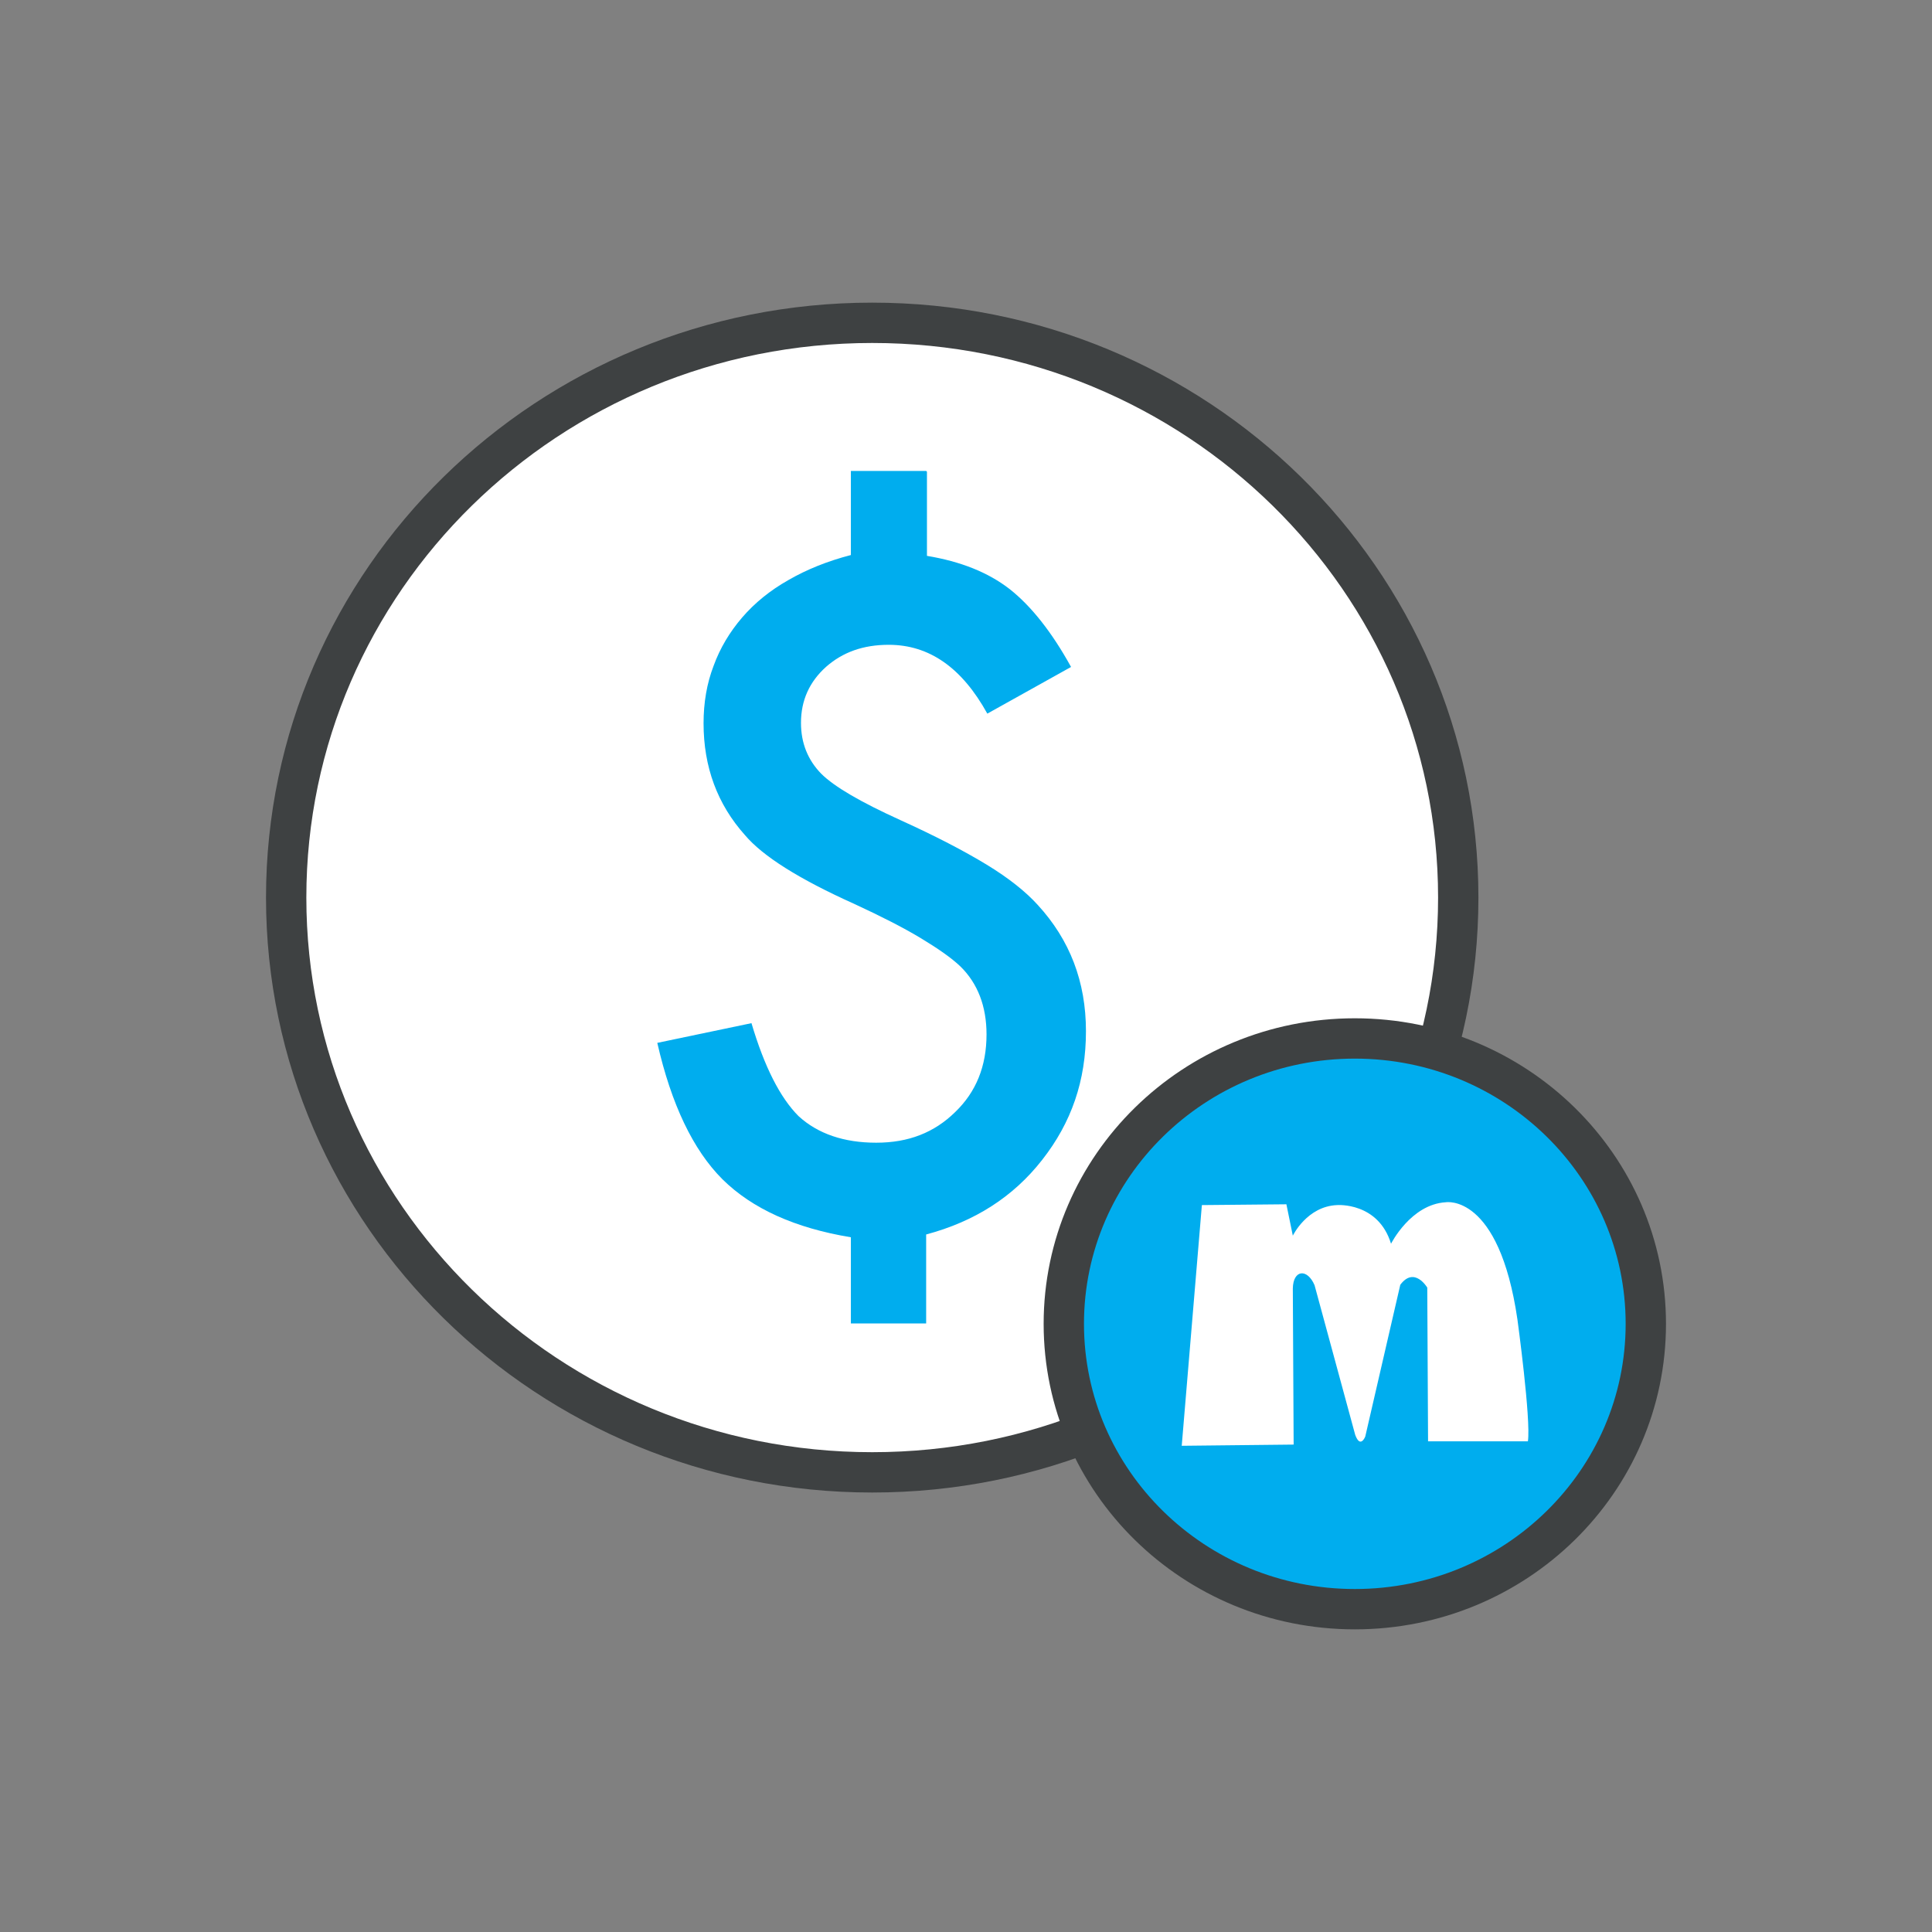
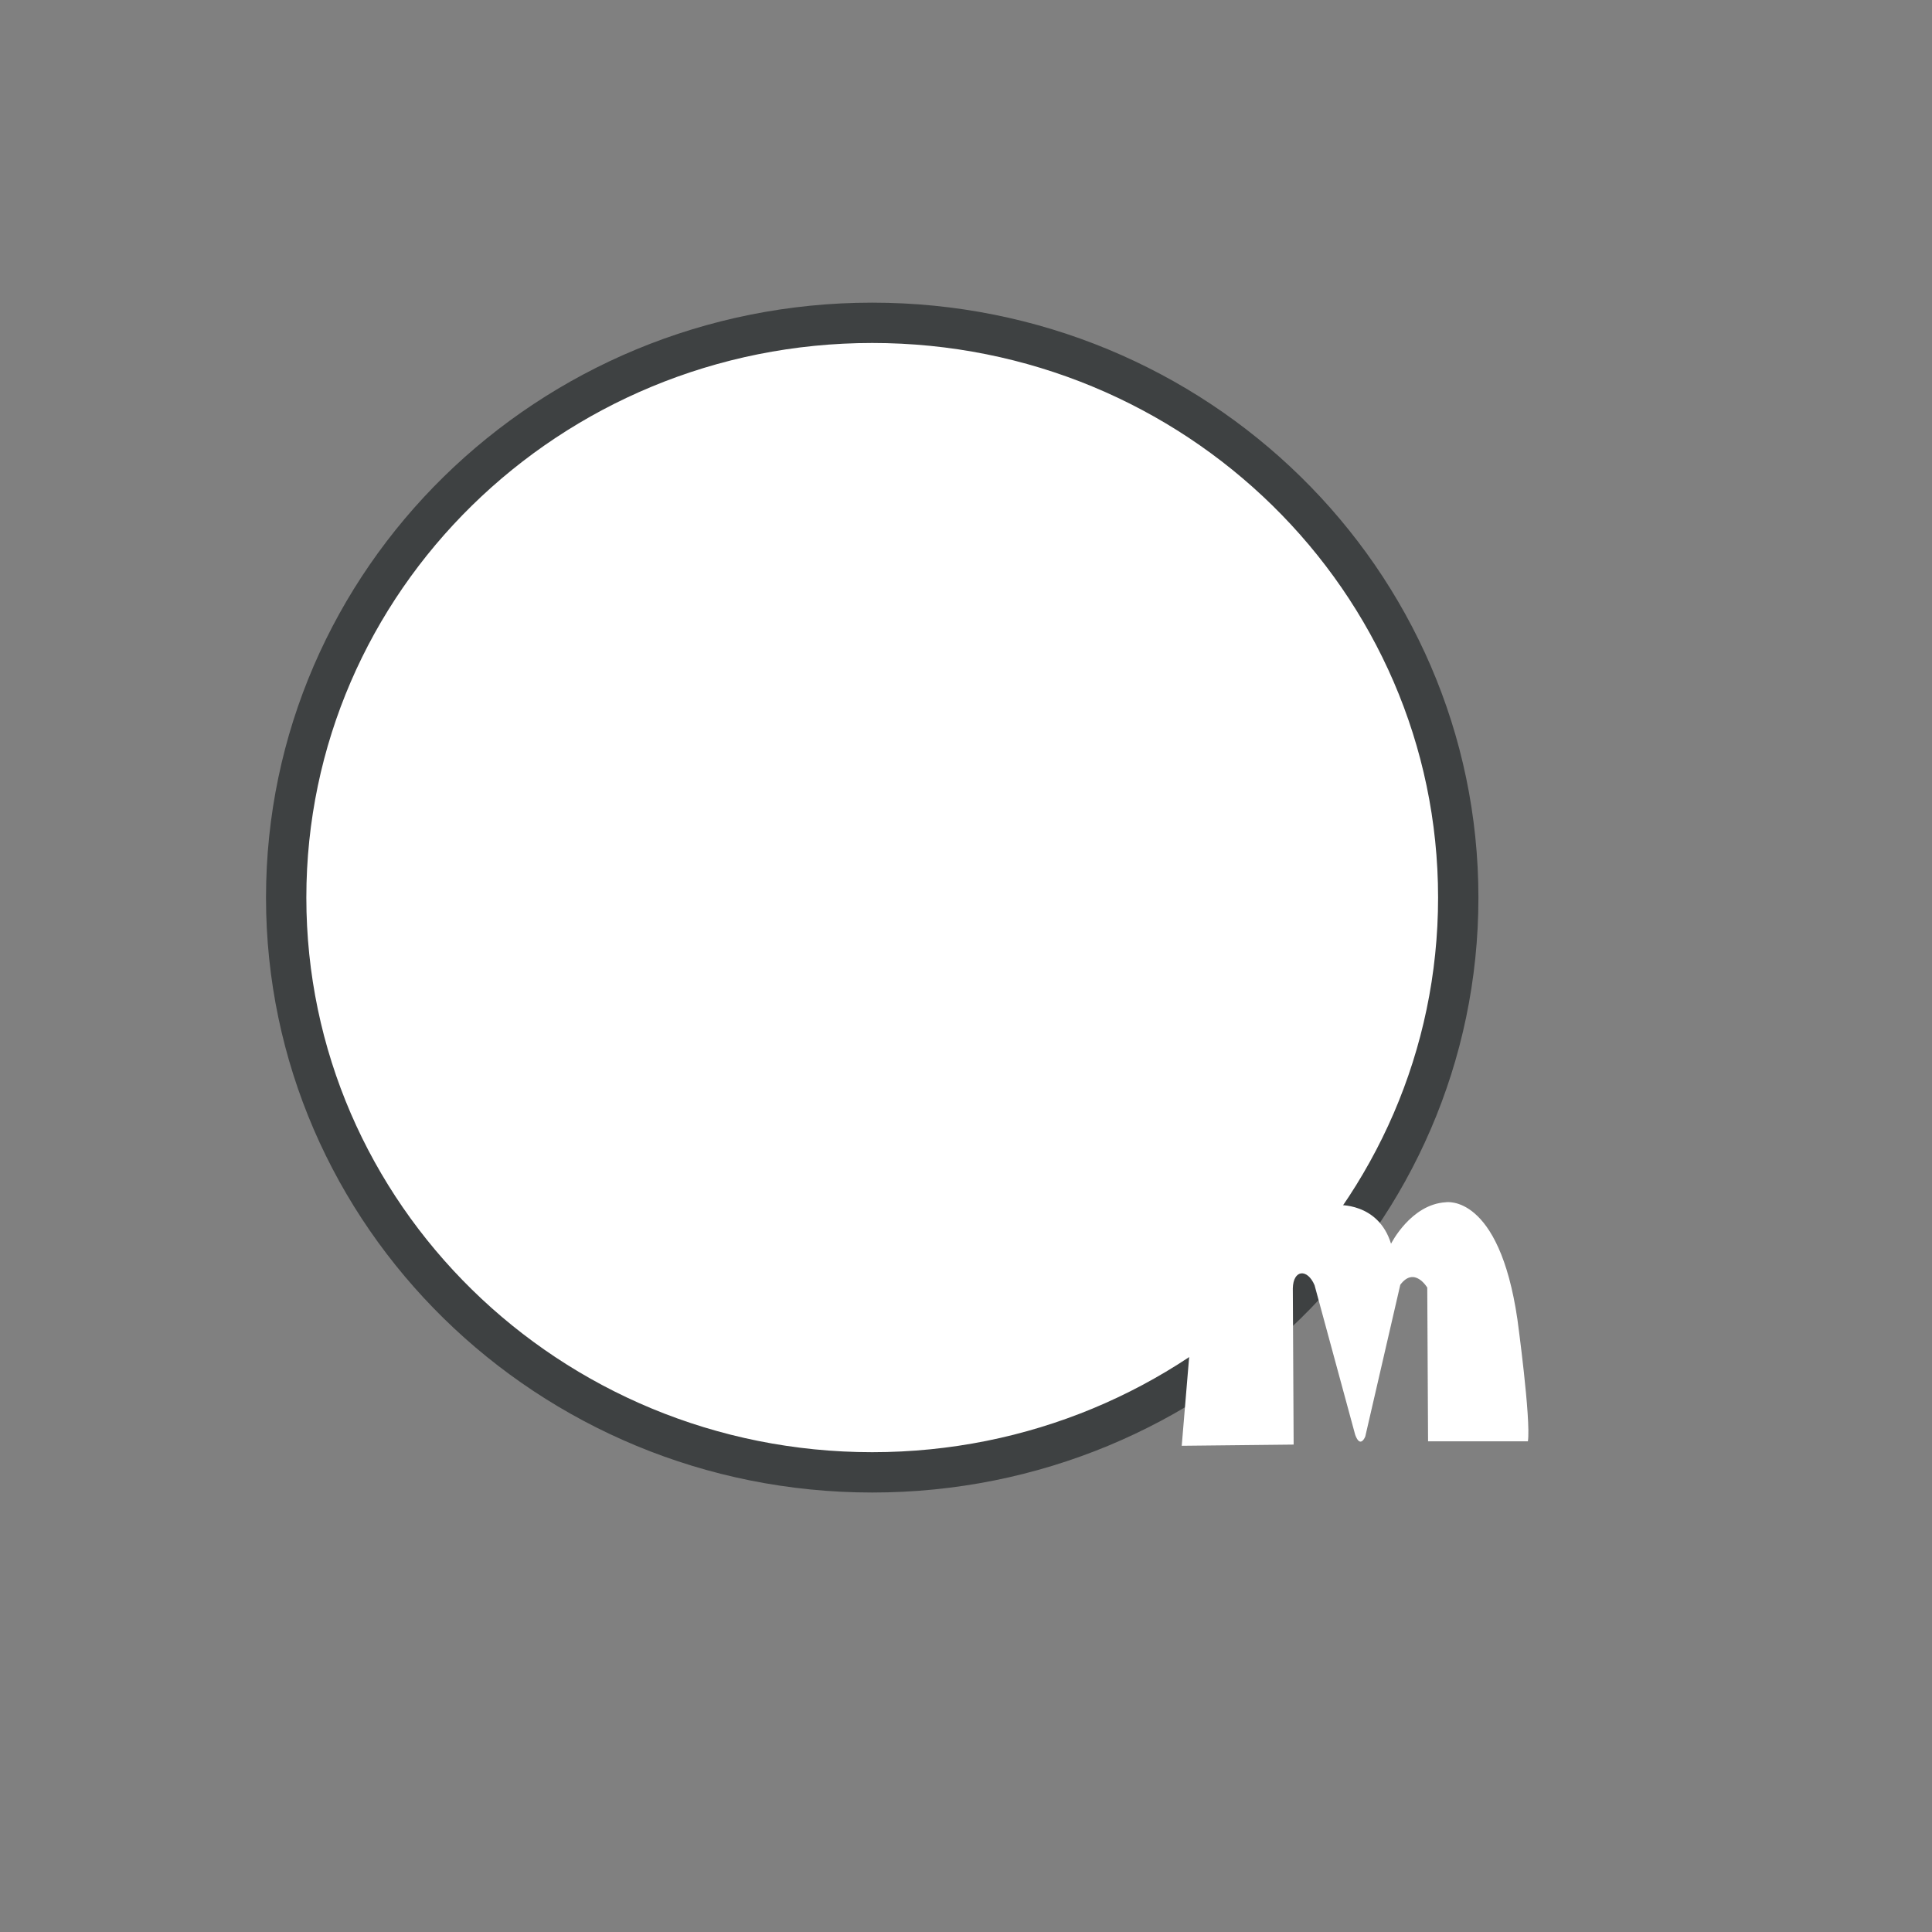
<svg xmlns="http://www.w3.org/2000/svg" viewBox="0 0 80 80" fill="none" width="80px" height="80px">
  <rect x="0" y="0" width="80" height="80" fill="#808080" stroke="none" />
  <path d="M36.117 60.967C49.519 60.967 60.383 50.311 60.383 37.167C60.383 24.022 49.519 13.367 36.117 13.367C22.715 13.367 11.85 24.022 11.85 37.167C11.85 50.311 22.715 60.967 36.117 60.967Z" fill="white" stroke="#3E4142" stroke-width="1.67px" stroke-linecap="round" stroke-linejoin="round" />
-   <path d="M38.383 19.533V23.017C39.783 23.25 40.917 23.7 41.817 24.4C42.7 25.1 43.55 26.167 44.35 27.617L40.883 29.55C39.833 27.65 38.483 26.7 36.8 26.7C35.75 26.7 34.9 27 34.2 27.617C33.517 28.233 33.167 29 33.167 29.933C33.167 30.767 33.45 31.467 34 32.033C34.55 32.583 35.65 33.217 37.3 33.967C38.733 34.617 39.917 35.233 40.85 35.8C41.783 36.367 42.483 36.933 42.967 37.467C44.3 38.917 44.967 40.65 44.967 42.7C44.967 44.75 44.367 46.483 43.15 48.033C41.95 49.567 40.35 50.583 38.35 51.117V54.8H35.233V51.233C32.917 50.85 31.15 50.05 29.917 48.833C28.7 47.617 27.8 45.733 27.217 43.183L31.117 42.367C31.65 44.167 32.3 45.45 33.067 46.217C33.867 46.95 34.95 47.317 36.283 47.317C37.617 47.317 38.683 46.9 39.55 46.05C40.417 45.217 40.85 44.15 40.85 42.833C40.85 41.667 40.483 40.717 39.767 40.017C39.4 39.667 38.85 39.283 38.133 38.85C37.417 38.417 36.5 37.95 35.383 37.433C33.083 36.4 31.583 35.45 30.85 34.583C29.7 33.3 29.133 31.75 29.133 29.95C29.133 29.1 29.267 28.3 29.55 27.567C29.817 26.833 30.217 26.167 30.733 25.567C31.25 24.967 31.883 24.45 32.65 24.017C33.4 23.583 34.267 23.233 35.233 22.983V19.5H38.35L38.383 19.533Z" fill="currentColor" style="fill: rgb(0, 173, 238);" />
-   <path d="M56.1 66.633C62.755 66.633 68.15 61.343 68.15 54.817C68.15 48.291 62.755 43 56.1 43C49.445 43 44.05 48.291 44.05 54.817C44.05 61.343 49.445 66.633 56.1 66.633Z" fill="currentColor" stroke="#3E4142" stroke-width="1.67px" stroke-miterlimit="10" style="fill: rgb(0, 173, 238);" />
  <path d="M53.567 59.817L48.933 59.867L49.767 49.9L53.267 49.867L53.533 51.167C53.533 51.167 54.117 49.95 55.367 49.9C55.367 49.9 57.067 49.767 57.6 51.5C57.6 51.5 58.417 49.867 59.867 49.783C59.867 49.783 62.067 49.4 62.833 54.633C62.833 54.633 63.4 58.783 63.267 59.683H59.133L59.1 53.317C59.1 53.317 58.567 52.417 57.983 53.2L56.533 59.483C56.533 59.483 56.333 60 56.117 59.417L54.433 53.217C54.133 52.517 53.55 52.567 53.533 53.35L53.567 59.8V59.817Z" fill="white" />
</svg>